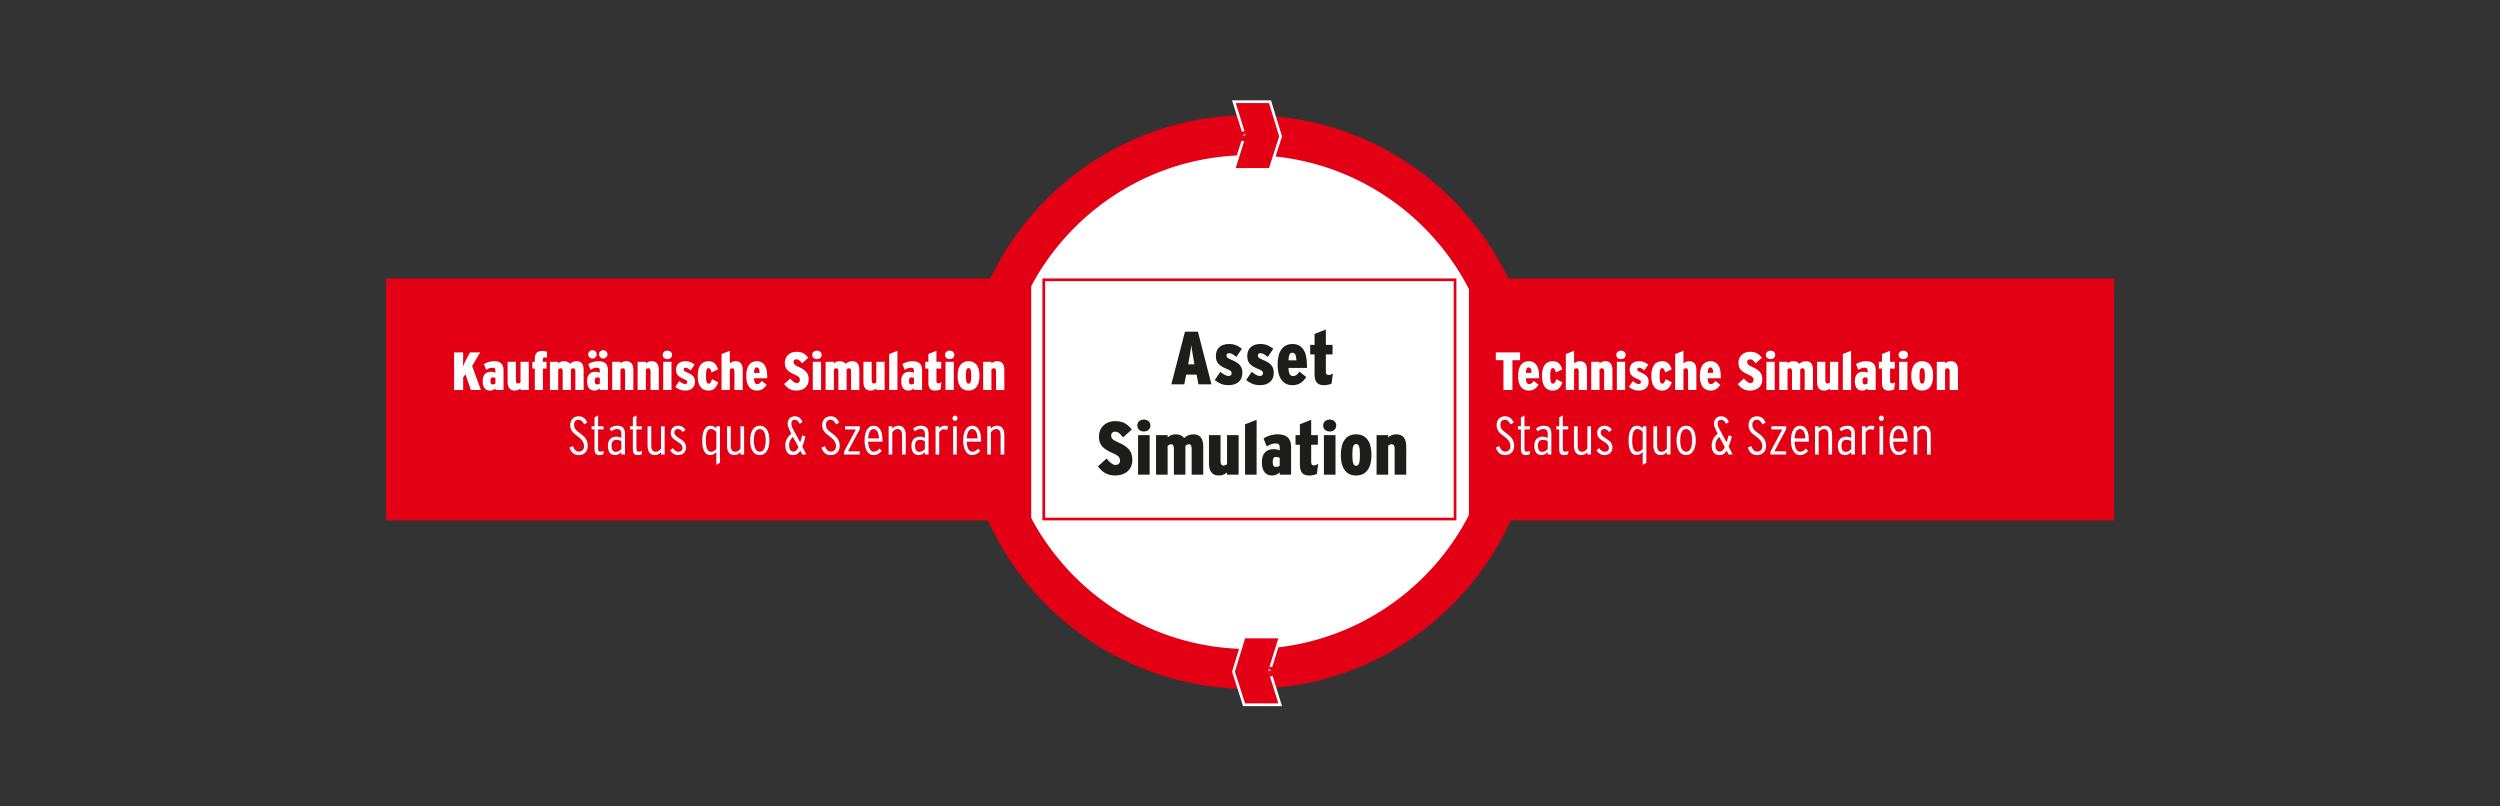
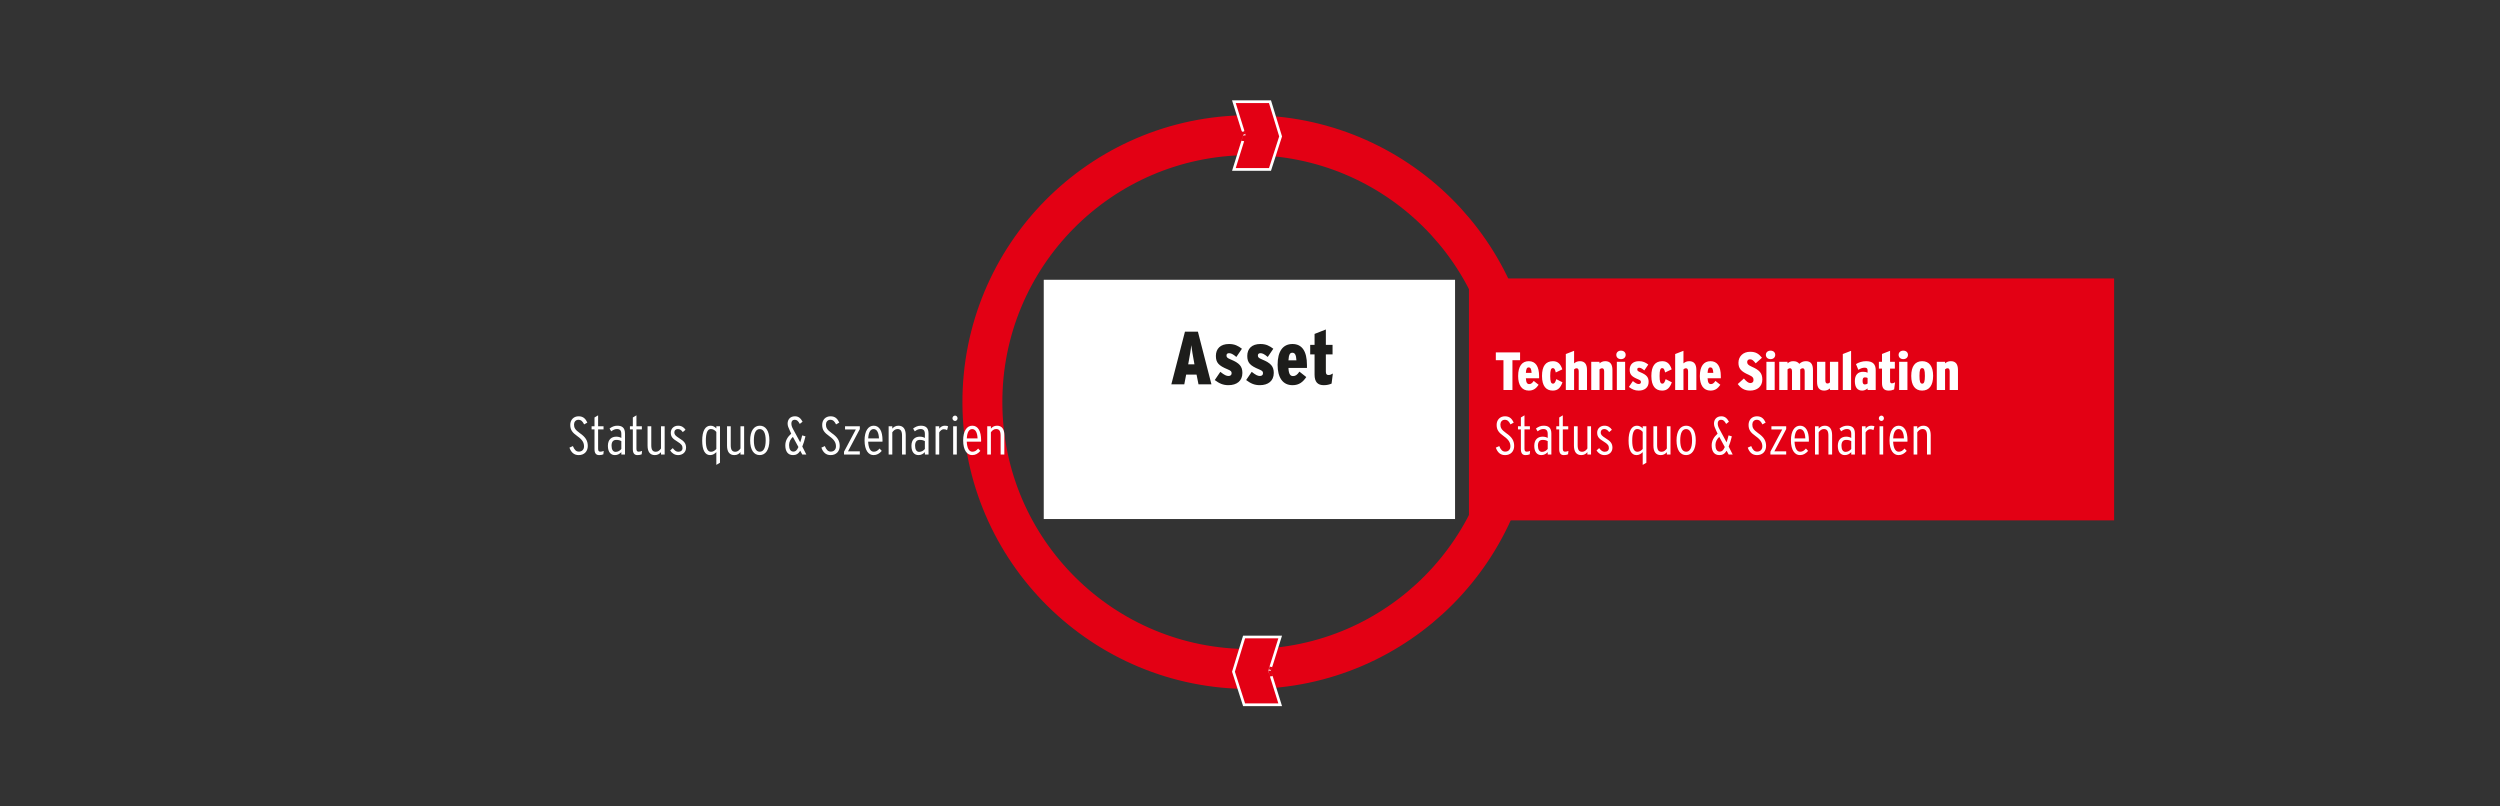
<svg xmlns="http://www.w3.org/2000/svg" xmlns:xlink="http://www.w3.org/1999/xlink" version="1.1" id="Ebene_1" x="0px" y="0px" width="930px" height="300px" viewBox="0 0 930 300" xml:space="preserve">
  <rect x="0" y="0" width="930" height="300" fill="#333333" stroke="none" />
  <g>
    <defs>
      <rect id="SVGID_1_" x="134.613" y="37.328" width="660.835" height="225.344" />
    </defs>
    <clipPath id="SVGID_00000115472973110785977680000000081381821528463537_">
      <use xlink:href="#SVGID_1_" overflow="visible" />
    </clipPath>
-     <path clip-path="url(#SVGID_00000115472973110785977680000000081381821528463537_)" fill="#FFFFFF" d="M464.739,248.851   c54.837,0,99.29-44.454,99.29-99.29c0-54.837-44.453-99.291-99.29-99.291c-54.837,0-99.29,44.454-99.29,99.291   C365.449,204.397,409.902,248.851,464.739,248.851" />
    <ellipse transform="matrix(1 -0.005 0.005 1 -0.746 2.338)" clip-path="url(#SVGID_00000115472973110785977680000000081381821528463537_)" fill="none" stroke="#E30014" stroke-width="14.85" cx="464.739" cy="149.561" rx="99.29" ry="99.291" />
    <path clip-path="url(#SVGID_00000115472973110785977680000000081381821528463537_)" fill="#E30014" d="M459.009,37.835   c0,0,3.949,12.687,3.949,12.601c0-0.085-3.949,12.602-3.949,12.602h13.427l3.949-12.291l-3.949-12.912H459.009z" />
    <path clip-path="url(#SVGID_00000115472973110785977680000000081381821528463537_)" fill="none" stroke="#FFFFFF" stroke-width="1.012" d="   M459.009,37.835c0,0,3.949,12.687,3.949,12.601c0-0.085-3.949,12.602-3.949,12.602h13.427l3.949-12.291l-3.949-12.912H459.009z" />
    <path clip-path="url(#SVGID_00000115472973110785977680000000081381821528463537_)" fill="#E30014" d="M476.228,236.963   c0,0-3.949,12.687-3.949,12.601c0-0.085,3.949,12.602,3.949,12.602h-13.427l-3.949-12.291l3.949-12.912H476.228z" />
    <path clip-path="url(#SVGID_00000115472973110785977680000000081381821528463537_)" fill="none" stroke="#FFFFFF" stroke-width="1.012" d="   M476.228,236.963c0,0-3.949,12.687-3.949,12.601c0-0.085,3.949,12.602,3.949,12.602h-13.427l-3.949-12.291l3.949-12.912H476.228z" />
  </g>
-   <rect x="143.613" y="103.58" fill="#E30014" width="240" height="90" />
  <g>
    <defs>
      <rect id="SVGID_00000075853269437476772210000009162039487611027073_" x="134.613" y="37.328" width="660.835" height="225.344" />
    </defs>
    <clipPath id="SVGID_00000036947727015906734890000016616176950047540391_">
      <use xlink:href="#SVGID_00000075853269437476772210000009162039487611027073_" overflow="visible" />
    </clipPath>
-     <path clip-path="url(#SVGID_00000036947727015906734890000016616176950047540391_)" fill="#FFFFFF" d="M373.612,137.639   c0-2.24-0.92-3.28-2.66-3.28c-1,0-1.6,0.36-2.14,0.82v-0.6l-3.08,0v10.5l3.08,0v-7.68c0.28-0.24,0.56-0.4,0.96-0.4   c0.5,0,0.76,0.38,0.76,1.18v6.9h3.08V137.639z M360.312,142.719c-0.74,0-1.02-0.74-1.02-2.92c0-2.16,0.28-2.86,1-2.86   s1.02,0.66,1.02,2.9C361.312,141.979,361.012,142.719,360.312,142.719 M360.312,134.359c-2.68,0-4.08,1.94-4.08,5.5   c0,3.58,1.5,5.44,4.04,5.44c2.64,0,4.1-1.9,4.1-5.5C364.372,136.219,362.892,134.359,360.312,134.359 M354.813,134.579l-3.08,0   v10.5l3.08,0V134.579z M353.273,130.439c-1.02,0-1.74,0.64-1.74,1.56c0,0.96,0.72,1.6,1.74,1.6c1.04,0,1.74-0.64,1.74-1.6   C355.013,131.079,354.313,130.439,353.273,130.439 M349.053,142.599c-0.46,0-0.7-0.24-0.7-0.88v-4.6l1.78,0v-2.54h-1.78v-4.08   l-3,1.18v2.9h-1.16v2.54h1.16v5.38c0,1.96,0.84,2.8,2.46,2.8c0.8,0,1.46-0.16,2.06-0.42l0.34-2.68   C349.773,142.479,349.473,142.599,349.053,142.599 M343.013,137.699c0-2.24-1.12-3.34-3.58-3.34c-1.46,0-2.72,0.44-3.76,1.08   l0.88,2.14c0.88-0.56,1.56-0.8,2.38-0.8c0.74,0,1.06,0.28,1.06,1.04v0.82c-0.42-0.2-0.92-0.34-1.66-0.34   c-1.94,0-3.08,1.16-3.08,3.46c0,2.38,0.98,3.54,2.72,3.54c0.8,0,1.46-0.32,2.02-0.82v0.6l3.02,0V137.699z M338.973,143.019   c-0.6,0-0.84-0.42-0.84-1.3c0-0.98,0.28-1.34,0.82-1.34c0.48,0,0.76,0.08,1.04,0.22v2.08   C339.753,142.879,339.393,143.019,338.973,143.019 M333.853,130.499l-3.08,1.2v13.38h3.08V130.499z M329.073,134.579l-3.08,0v7.68   c-0.28,0.24-0.56,0.4-0.96,0.4c-0.5,0-0.76-0.38-0.76-1.18v-6.9l-3.08,0v7.44c0,2.24,0.9,3.28,2.64,3.28c1,0,1.62-0.36,2.16-0.82   v0.6l3.08,0V134.579z M319.673,137.639c0-2.24-0.86-3.28-2.64-3.28c-1.08,0-1.78,0.4-2.44,0.98c-0.54-0.66-1.16-0.98-2.3-0.98   c-0.96,0-1.6,0.38-2.08,0.82v-0.6l-3.08,0v10.5h3.08v-7.68c0.28-0.24,0.58-0.4,0.94-0.4c0.48,0,0.72,0.38,0.72,1.18v6.9l3.06,0   v-7.68c0.28-0.24,0.58-0.4,0.94-0.4c0.48,0,0.72,0.38,0.72,1.18v6.9l3.08,0V137.639z M305.434,134.579l-3.08,0v10.5l3.08,0V134.579   z M303.894,130.439c-1.02,0-1.74,0.64-1.74,1.56c0,0.96,0.72,1.6,1.74,1.6c1.04,0,1.74-0.64,1.74-1.6   C305.634,131.079,304.934,130.439,303.894,130.439 M296.974,136.439c-1.42-0.62-1.78-1.04-1.78-1.78c0-0.52,0.36-1,1-1   c0.88,0,1.22,0.36,2.18,1.5l2.32-2.08c-1.16-1.44-2.24-2.22-4.4-2.22c-2.68,0-4.34,1.8-4.34,4.08c0,2.2,1.02,3.26,3.8,4.48   c1.58,0.7,1.8,1.18,1.8,1.96c0,0.76-0.5,1.12-1.2,1.12c-0.68,0-1.44-0.58-2.38-1.7l-2.28,2.06c1.16,1.54,2.42,2.44,4.6,2.44   c2.6,0,4.54-1.5,4.54-4.12C300.834,138.839,299.794,137.679,296.974,136.439 M280.474,138.699c0.1-1.54,0.4-2.02,1.02-2.02   c0.72,0,1.02,0.56,1.1,2.02L280.474,138.699z M285.394,139.979c0-3.76-1.36-5.62-3.84-5.62c-2.54,0-3.96,1.92-3.96,5.52   c0,3.36,1.34,5.42,3.96,5.42c1.78,0,2.78-0.86,3.66-2.16l-1.82-1.44c-0.64,0.92-1.08,1.18-1.7,1.18c-0.7,0-1.14-0.48-1.22-2.16   l4.92,0V139.979z M276.294,137.639c0-2.24-0.92-3.28-2.66-3.28c-1,0-1.6,0.36-2.14,0.82v-4.68l-3.08,1.2v13.38h3.08v-7.68   c0.28-0.24,0.56-0.4,0.96-0.4c0.5,0,0.76,0.38,0.76,1.18v6.9l3.08,0V137.639z M264.875,141.04c-0.42,1.32-0.72,1.68-1.22,1.68   c-0.74,0-1.04-0.72-1.04-2.86c0-2.18,0.28-2.92,0.98-2.92c0.58,0,0.8,0.42,1.08,1.62l2.44-1.16c-0.58-1.82-1.52-3.04-3.48-3.04   c-2.72,0-4.08,1.84-4.08,5.5c0,3.78,1.54,5.44,4.02,5.44c1.8,0,2.84-0.96,3.6-3.08L264.875,141.04z M255.415,138.46   c-0.96-0.4-1.1-0.6-1.1-1.08c0-0.32,0.2-0.58,0.66-0.58c0.52,0,0.98,0.18,1.96,1l1.48-2.18c-1.04-0.78-1.94-1.26-3.44-1.26   c-2.28,0-3.48,1.26-3.48,3.16c0,1.78,0.7,2.58,3.14,3.58c0.92,0.38,1.04,0.58,1.04,1.06c0,0.46-0.36,0.7-0.82,0.7   c-0.56,0-1.06-0.22-2.18-1.1l-1.48,2.18c1.2,0.9,2.18,1.36,3.64,1.36c2.2,0,3.7-1.12,3.7-3.24   C258.535,140.3,257.755,139.42,255.415,138.46 M249.795,134.58l-3.08,0v10.5l3.08,0V134.58z M248.255,130.44   c-1.02,0-1.74,0.64-1.74,1.56c0,0.96,0.72,1.6,1.74,1.6c1.04,0,1.74-0.64,1.74-1.6C249.995,131.08,249.295,130.44,248.255,130.44    M245.075,137.64c0-2.24-0.92-3.28-2.66-3.28c-1,0-1.6,0.36-2.14,0.82v-0.6h-3.08v10.5h3.08v-7.68c0.28-0.24,0.56-0.4,0.96-0.4   c0.5,0,0.76,0.38,0.76,1.18v6.9l3.08,0V137.64z M235.615,137.64c0-2.24-0.92-3.28-2.66-3.28c-1,0-1.6,0.36-2.14,0.82v-0.6l-3.08,0   v10.5h3.08v-7.68c0.28-0.24,0.56-0.4,0.96-0.4c0.5,0,0.76,0.38,0.76,1.18v6.9l3.08,0V137.64z M226.156,137.7   c0-2.24-1.12-3.34-3.58-3.34c-1.46,0-2.72,0.44-3.76,1.08l0.88,2.14c0.88-0.56,1.56-0.8,2.38-0.8c0.74,0,1.06,0.28,1.06,1.04v0.82   c-0.42-0.2-0.92-0.34-1.66-0.34c-1.94,0-3.08,1.16-3.08,3.46c0,2.38,0.98,3.54,2.72,3.54c0.8,0,1.46-0.32,2.02-0.82v0.6l3.02,0   V137.7z M222.116,143.02c-0.6,0-0.84-0.42-0.84-1.3c0-0.98,0.28-1.34,0.82-1.34c0.48,0,0.76,0.08,1.04,0.22v2.08   C222.896,142.88,222.536,143.02,222.116,143.02 M224.416,130.26c-0.86,0-1.58,0.7-1.58,1.56c0,0.84,0.72,1.56,1.58,1.56   c0.84,0,1.58-0.72,1.58-1.56C225.996,130.96,225.256,130.26,224.416,130.26 M220.396,130.26c-0.86,0-1.58,0.7-1.58,1.56   c0,0.84,0.72,1.56,1.58,1.56c0.84,0,1.58-0.72,1.58-1.56C221.976,130.96,221.236,130.26,220.396,130.26 M217.116,137.64   c0-2.24-0.86-3.28-2.64-3.28c-1.08,0-1.78,0.4-2.44,0.98c-0.54-0.66-1.16-0.98-2.3-0.98c-0.96,0-1.6,0.38-2.08,0.82v-0.6l-3.08,0   v10.5h3.08v-7.68c0.28-0.24,0.58-0.4,0.94-0.4c0.48,0,0.72,0.38,0.72,1.18v6.9l3.06,0v-7.68c0.28-0.24,0.58-0.4,0.94-0.4   c0.48,0,0.72,0.38,0.72,1.18v6.9h3.08V137.64z M203.496,130.84c-0.44-0.18-1.04-0.28-1.92-0.28c-1.6,0-2.62,0.82-2.62,2.72v1.3   h-0.92v2.54h0.92v7.96l3.02,0v-7.96h1.32v-2.54h-1.34v-0.96c0-0.48,0.18-0.68,0.66-0.68c0.32,0,0.62,0.06,0.88,0.16V130.84z    M196.716,134.58l-3.08,0v7.68c-0.28,0.24-0.56,0.4-0.96,0.4c-0.5,0-0.76-0.38-0.76-1.18v-6.9l-3.08,0v7.44   c0,2.24,0.9,3.28,2.64,3.28c1,0,1.62-0.36,2.16-0.82v0.6l3.08,0V134.58z M187.316,137.7c0-2.24-1.12-3.34-3.58-3.34   c-1.46,0-2.72,0.44-3.76,1.08l0.88,2.14c0.88-0.56,1.56-0.8,2.38-0.8c0.74,0,1.06,0.28,1.06,1.04v0.82   c-0.42-0.2-0.92-0.34-1.66-0.34c-1.94,0-3.08,1.16-3.08,3.46c0,2.38,0.98,3.54,2.72,3.54c0.8,0,1.46-0.32,2.02-0.82v0.6l3.02,0   V137.7z M183.276,143.02c-0.6,0-0.84-0.42-0.84-1.3c0-0.98,0.28-1.34,0.82-1.34c0.48,0,0.76,0.08,1.04,0.22v2.08   C184.056,142.88,183.696,143.02,183.276,143.02 M175.636,136.16l3-5.08l-3.78,0l-0.82,1.52c-0.58,1.08-1.38,2.6-1.8,3.64   c0.04-1.06,0.06-2.24,0.06-3.52v-1.64l-3.38,0v14l3.38,0v-4.66l0.84-1.22l2.02,5.88l3.74,0L175.636,136.16z" />
    <path clip-path="url(#SVGID_00000036947727015906734890000016616176950047540391_)" fill="#FFFFFF" d="M373.613,161.879   c0-2.34-0.96-3.52-2.74-3.52c-1.06,0-1.8,0.52-2.26,1.1v-0.88h-1.36v10.5h1.36v-8.26c0.44-0.64,1.08-1.22,1.92-1.22   c1.18,0,1.7,0.72,1.7,2.44v7.04l1.38,0V161.879z M359.653,163.079c0.12-2.38,0.9-3.46,2-3.46c1.3,0,1.92,1.44,2,3.46H359.653z    M361.693,158.359c-2.06,0-3.4,2-3.4,5.48c0,3.74,1.52,5.46,3.34,5.46c1.24,0,2.16-0.54,3.06-1.56l-0.82-0.88   c-0.72,0.84-1.32,1.18-2.16,1.18c-1.3,0-1.98-1.48-2.08-3.74l5.32,0c0.02-0.16,0.02-0.3,0.02-0.54   C364.973,160.399,363.833,158.359,361.693,158.359 M355.933,158.579h-1.36v10.5h1.36V158.579z M355.293,154.599   c-0.54,0-0.98,0.46-0.98,1c0,0.54,0.44,1,0.98,1c0.5,0,0.92-0.46,0.92-1S355.793,154.599,355.293,154.599 M351.413,158.359   c-0.86,0-1.6,0.5-2.02,1.12v-0.9l-1.36,0v10.5l1.36,0v-8.22c0.38-0.64,1-1.18,1.66-1.18c0.54,0,0.88,0.1,1.26,0.32l0.38-1.42   C352.393,158.439,352.033,158.359,351.413,158.359 M345.414,161.299c0-2.22-1.1-2.94-2.88-2.94c-1.08,0-2,0.4-2.86,1.06l0.62,1.04   c0.74-0.56,1.38-0.86,2.14-0.86c1.1,0,1.62,0.58,1.62,1.84v1.48c-0.46-0.28-1.12-0.48-1.88-0.48c-1.78,0-3.12,1.06-3.12,3.42   c0,2.4,1.14,3.44,2.64,3.44c1.02,0,1.78-0.5,2.36-1.1v0.88h1.36V161.299z M341.934,168.099c-1,0-1.52-0.9-1.52-2.3   c0-1.36,0.54-2.16,1.74-2.16c0.92,0,1.4,0.18,1.9,0.46v2.92C343.554,167.639,342.794,168.099,341.934,168.099 M336.934,161.879   c0-2.34-0.96-3.52-2.74-3.52c-1.06,0-1.8,0.52-2.26,1.1v-0.88h-1.36v10.5h1.36v-8.26c0.44-0.64,1.08-1.22,1.92-1.22   c1.18,0,1.7,0.72,1.7,2.44v7.04h1.38V161.879z M322.974,163.079c0.12-2.38,0.9-3.46,2-3.46c1.3,0,1.92,1.44,2,3.46L322.974,163.079   z M325.014,158.359c-2.06,0-3.4,2-3.4,5.48c0,3.74,1.52,5.46,3.34,5.46c1.24,0,2.16-0.54,3.06-1.56l-0.82-0.88   c-0.72,0.84-1.32,1.18-2.16,1.18c-1.3,0-1.98-1.48-2.08-3.74l5.32,0c0.02-0.16,0.02-0.3,0.02-0.54   C328.294,160.399,327.154,158.359,325.014,158.359 M319.854,167.899l-4.4,0l4.4-8.28v-1.04l-5.5,0v1.18h4.02l-4.4,8.28v1.04l5.88,0   V167.899z M309.434,161.139c-1.82-1.28-2.18-2.08-2.18-3.2c0-0.88,0.52-1.78,1.64-1.78c1.02,0,1.56,0.62,2.12,1.72l1.2-0.68   c-0.68-1.44-1.54-2.34-3.26-2.34c-1.88,0-3.1,1.36-3.1,3.18c0,1.84,0.72,2.86,2.7,4.26c1.84,1.3,2.42,2.4,2.42,3.76   c0,1.16-0.74,1.94-1.94,1.94c-1.02,0-1.66-0.7-2.2-2.06l-1.28,0.58c0.6,1.74,1.68,2.78,3.44,2.78c2.1,0,3.38-1.42,3.38-3.4   C312.374,163.959,311.554,162.599,309.434,161.139 M298.454,166.119c0.44-1.02,0.82-2.3,1.18-3.8l-1.22-0.36   c-0.22,0.96-0.48,1.84-0.74,2.58l-2.7-5c-0.42-0.78-0.58-1.32-0.58-2.06c0-0.76,0.4-1.32,1.28-1.32c0.8,0,1.26,0.48,1.84,1.54   l1.04-0.82c-0.64-1.18-1.42-2.02-2.82-2.02c-1.78,0-2.74,1.18-2.74,2.72c0,0.86,0.32,1.54,0.82,2.62l0.52,1.12   c-1.38,1.24-2.2,2.62-2.2,4.36c0,2.12,0.86,3.62,2.88,3.62c1.1,0,1.94-0.42,2.68-1.62l0.76,1.4h1.5L298.454,166.119z    M295.134,167.999c-1.06,0-1.6-0.96-1.6-2.44c0-1.16,0.5-2.18,1.42-3.04l2.06,3.78   C296.414,167.659,295.854,167.999,295.134,167.999 M282.635,168.039c-1.38,0-2.2-1.38-2.2-4.22c0-2.84,0.8-4.2,2.18-4.2   c1.38,0,2.22,1.36,2.22,4.2S284.015,168.039,282.635,168.039 M282.655,158.359c-2.16,0-3.6,1.9-3.6,5.48c0,3.58,1.4,5.46,3.56,5.46   c2.14,0,3.6-1.92,3.6-5.5C286.215,160.239,284.795,158.359,282.655,158.359 M276.815,158.579h-1.36v8.26   c-0.44,0.64-1.08,1.22-1.92,1.22c-1.18,0-1.7-0.72-1.7-2.44v-7.04h-1.38v7.2c0,2.34,0.96,3.52,2.74,3.52c1.06,0,1.8-0.52,2.26-1.1   v0.88h1.36V158.579z M264.495,168.06c-1.28,0-1.92-1.34-1.92-4.16c0-2.62,0.52-4.3,1.84-4.3c0.84,0,1.54,0.44,2.06,1.08v6.34   C265.915,167.639,265.255,168.06,264.495,168.06 M267.835,158.579h-1.36v0.8c-0.56-0.58-1.22-1.02-2.16-1.02   c-1.96,0-3.1,1.96-3.1,5.56c0,3.52,1.04,5.38,2.96,5.38c0.98,0,1.74-0.52,2.3-1.12v4.76l1.36-0.8V158.579z M252.735,163.06   c-1.5-0.94-1.88-1.38-1.88-2.2c0-0.76,0.5-1.26,1.32-1.26c0.82,0,1.34,0.48,1.82,1.14l1.02-0.86c-0.58-0.92-1.5-1.52-2.76-1.52   c-1.6,0-2.72,1.1-2.72,2.6c0,1.56,0.76,2.28,2.4,3.28c1.58,0.96,1.96,1.52,1.96,2.46c0,0.82-0.58,1.36-1.6,1.36   c-0.78,0-1.36-0.5-2.02-1.36l-0.98,0.88c0.66,0.98,1.64,1.72,2.96,1.72c1.6,0,2.96-1.02,2.96-2.76   C255.215,164.88,254.375,164.06,252.735,163.06 M247.255,158.58l-1.36,0v8.26c-0.44,0.64-1.08,1.22-1.92,1.22   c-1.18,0-1.7-0.72-1.7-2.44v-7.04h-1.38v7.2c0,2.34,0.96,3.52,2.74,3.52c1.06,0,1.8-0.52,2.26-1.1v0.88l1.36,0V158.58z    M237.556,168.02c-0.54,0-0.8-0.32-0.8-1.08v-7.2l2.02,0v-1.16l-2.02,0v-4.08l-1.34,0.8v3.28h-1.08v1.16h1.08v7.34   c0,1.48,0.54,2.22,1.74,2.22c0.62,0,1.1-0.1,1.56-0.3l0.12-1.26C238.376,167.94,238.036,168.02,237.556,168.02 M232.496,161.3   c0-2.22-1.1-2.94-2.88-2.94c-1.08,0-2,0.4-2.86,1.06l0.62,1.04c0.74-0.56,1.38-0.86,2.14-0.86c1.1,0,1.62,0.58,1.62,1.84v1.48   c-0.46-0.28-1.12-0.48-1.88-0.48c-1.78,0-3.12,1.06-3.12,3.42c0,2.4,1.14,3.44,2.64,3.44c1.02,0,1.78-0.5,2.36-1.1v0.88h1.36V161.3   z M229.016,168.1c-1,0-1.52-0.9-1.52-2.3c0-1.36,0.54-2.16,1.74-2.16c0.92,0,1.4,0.18,1.9,0.46v2.92   C230.636,167.64,229.876,168.1,229.016,168.1 M223.296,168.02c-0.54,0-0.8-0.32-0.8-1.08v-7.2l2.02,0v-1.16l-2.02,0v-4.08   l-1.34,0.8v3.28h-1.08v1.16h1.08v7.34c0,1.48,0.54,2.22,1.74,2.22c0.62,0,1.1-0.1,1.56-0.3l0.12-1.26   C224.116,167.94,223.776,168.02,223.296,168.02 M215.716,161.14c-1.82-1.28-2.18-2.08-2.18-3.2c0-0.88,0.52-1.78,1.64-1.78   c1.02,0,1.56,0.62,2.12,1.72l1.2-0.68c-0.68-1.44-1.54-2.34-3.26-2.34c-1.88,0-3.1,1.36-3.1,3.18c0,1.84,0.72,2.86,2.7,4.26   c1.84,1.3,2.42,2.4,2.42,3.76c0,1.16-0.74,1.94-1.94,1.94c-1.02,0-1.66-0.7-2.2-2.06l-1.28,0.58c0.6,1.74,1.68,2.78,3.44,2.78   c2.1,0,3.38-1.42,3.38-3.4C218.656,163.96,217.836,162.6,215.716,161.14" />
  </g>
  <rect x="546.448" y="103.58" fill="#E30014" width="240" height="90" />
  <g>
    <defs>
      <rect id="SVGID_00000015315632366684405640000004118835431620995468_" x="134.613" y="37.328" width="660.835" height="225.344" />
    </defs>
    <clipPath id="SVGID_00000019652315430609507850000009192422502810482823_">
      <use xlink:href="#SVGID_00000015315632366684405640000004118835431620995468_" overflow="visible" />
    </clipPath>
    <path clip-path="url(#SVGID_00000019652315430609507850000009192422502810482823_)" fill="#FFFFFF" d="M728.363,137.639   c0-2.24-0.92-3.28-2.66-3.28c-1,0-1.6,0.36-2.14,0.82v-0.6l-3.08,0v10.5l3.08,0v-7.68c0.28-0.24,0.56-0.4,0.96-0.4   c0.5,0,0.76,0.38,0.76,1.18v6.9h3.08V137.639z M715.063,142.719c-0.74,0-1.02-0.74-1.02-2.92c0-2.16,0.28-2.86,1-2.86   c0.72,0,1.02,0.66,1.02,2.9C716.063,141.979,715.763,142.719,715.063,142.719 M715.063,134.359c-2.68,0-4.08,1.94-4.08,5.5   c0,3.58,1.5,5.44,4.04,5.44c2.64,0,4.1-1.9,4.1-5.5C719.123,136.219,717.643,134.359,715.063,134.359 M709.564,134.579h-3.08v10.5   l3.08,0V134.579z M708.024,130.439c-1.02,0-1.74,0.64-1.74,1.56c0,0.96,0.72,1.6,1.74,1.6c1.04,0,1.74-0.64,1.74-1.6   C709.764,131.079,709.064,130.439,708.024,130.439 M703.804,142.599c-0.46,0-0.7-0.24-0.7-0.88v-4.6l1.78,0v-2.54h-1.78v-4.08   l-3,1.18v2.9h-1.16v2.54h1.16v5.38c0,1.96,0.84,2.8,2.46,2.8c0.8,0,1.46-0.16,2.06-0.42l0.34-2.68   C704.524,142.479,704.224,142.599,703.804,142.599 M697.764,137.699c0-2.24-1.12-3.34-3.58-3.34c-1.46,0-2.72,0.44-3.76,1.08   l0.88,2.14c0.88-0.56,1.56-0.8,2.38-0.8c0.74,0,1.06,0.28,1.06,1.04v0.82c-0.42-0.2-0.92-0.34-1.66-0.34   c-1.94,0-3.08,1.16-3.08,3.46c0,2.38,0.98,3.54,2.72,3.54c0.8,0,1.46-0.32,2.02-0.82v0.6h3.02V137.699z M693.724,143.019   c-0.6,0-0.84-0.42-0.84-1.3c0-0.98,0.28-1.34,0.82-1.34c0.48,0,0.76,0.08,1.04,0.22v2.08   C694.504,142.879,694.144,143.019,693.724,143.019 M688.604,130.499l-3.08,1.2v13.38h3.08V130.499z M683.824,134.579l-3.08,0v7.68   c-0.28,0.24-0.56,0.4-0.96,0.4c-0.5,0-0.76-0.38-0.76-1.18v-6.9l-3.08,0v7.44c0,2.24,0.9,3.28,2.64,3.28c1,0,1.62-0.36,2.16-0.82   v0.6l3.08,0V134.579z M674.424,137.64c0-2.24-0.86-3.28-2.64-3.28c-1.08,0-1.78,0.4-2.44,0.98c-0.54-0.66-1.16-0.98-2.3-0.98   c-0.96,0-1.6,0.38-2.08,0.82v-0.6l-3.08,0v10.5h3.08v-7.68c0.28-0.24,0.58-0.4,0.94-0.4c0.48,0,0.72,0.38,0.72,1.18v6.9l3.06,0   v-7.68c0.28-0.24,0.58-0.4,0.94-0.4c0.48,0,0.72,0.38,0.72,1.18v6.9h3.08V137.64z M660.185,134.58l-3.08,0v10.5l3.08,0V134.58z    M658.645,130.44c-1.02,0-1.74,0.64-1.74,1.56c0,0.96,0.72,1.6,1.74,1.6c1.04,0,1.74-0.64,1.74-1.6   C660.385,131.08,659.685,130.44,658.645,130.44 M651.725,136.44c-1.42-0.62-1.78-1.04-1.78-1.78c0-0.52,0.36-1,1-1   c0.88,0,1.22,0.36,2.18,1.5l2.32-2.08c-1.16-1.44-2.24-2.22-4.4-2.22c-2.68,0-4.34,1.8-4.34,4.08c0,2.2,1.02,3.26,3.8,4.48   c1.58,0.7,1.8,1.18,1.8,1.96c0,0.76-0.5,1.12-1.2,1.12c-0.68,0-1.44-0.58-2.38-1.7l-2.28,2.06c1.16,1.54,2.42,2.44,4.6,2.44   c2.6,0,4.54-1.5,4.54-4.12C655.585,138.84,654.545,137.68,651.725,136.44 M635.225,138.7c0.1-1.54,0.4-2.02,1.02-2.02   c0.72,0,1.02,0.56,1.1,2.02L635.225,138.7z M640.145,139.98c0-3.76-1.36-5.62-3.84-5.62c-2.54,0-3.96,1.92-3.96,5.52   c0,3.36,1.34,5.42,3.96,5.42c1.78,0,2.78-0.86,3.66-2.16l-1.82-1.44c-0.64,0.92-1.08,1.18-1.7,1.18c-0.7,0-1.14-0.48-1.22-2.16   l4.92,0V139.98z M631.045,137.64c0-2.24-0.919-3.28-2.66-3.28c-1,0-1.6,0.36-2.139,0.82v-4.68l-3.081,1.2v13.38h3.081v-7.68   c0.279-0.24,0.56-0.4,0.959-0.4c0.5,0,0.76,0.38,0.76,1.18v6.9l3.08,0V137.64z M619.626,141.04c-0.42,1.32-0.72,1.68-1.22,1.68   c-0.74,0-1.04-0.72-1.04-2.86c0-2.18,0.28-2.92,0.98-2.92c0.58,0,0.8,0.42,1.08,1.62l2.44-1.16c-0.58-1.82-1.52-3.04-3.48-3.04   c-2.72,0-4.08,1.84-4.08,5.5c0,3.78,1.54,5.44,4.02,5.44c1.8,0,2.84-0.96,3.6-3.08L619.626,141.04z M610.166,138.46   c-0.96-0.4-1.1-0.6-1.1-1.08c0-0.32,0.2-0.58,0.66-0.58c0.52,0,0.98,0.18,1.96,1l1.48-2.18c-1.04-0.78-1.94-1.26-3.44-1.26   c-2.28,0-3.48,1.26-3.48,3.16c0,1.78,0.7,2.58,3.14,3.58c0.92,0.38,1.04,0.58,1.04,1.06c0,0.46-0.36,0.7-0.82,0.7   c-0.56,0-1.06-0.22-2.18-1.1l-1.48,2.18c1.2,0.9,2.18,1.36,3.64,1.36c2.2,0,3.7-1.12,3.7-3.24   C613.286,140.3,612.506,139.42,610.166,138.46 M604.546,134.58h-3.08v10.5h3.08V134.58z M603.006,130.44   c-1.02,0-1.74,0.64-1.74,1.56c0,0.96,0.72,1.6,1.74,1.6c1.04,0,1.74-0.64,1.74-1.6C604.746,131.08,604.046,130.44,603.006,130.44    M599.826,137.64c0-2.24-0.92-3.28-2.66-3.28c-1,0-1.6,0.36-2.14,0.82v-0.6l-3.08,0v10.5h3.08v-7.68c0.28-0.24,0.56-0.4,0.96-0.4   c0.5,0,0.76,0.38,0.76,1.18v6.9l3.08,0V137.64z M590.366,137.64c0-2.24-0.92-3.28-2.66-3.28c-1,0-1.6,0.36-2.14,0.82v-4.68   l-3.08,1.2v13.38l3.08,0v-7.68c0.28-0.24,0.56-0.4,0.96-0.4c0.5,0,0.76,0.38,0.76,1.18v6.9l3.08,0V137.64z M578.947,141.04   c-0.42,1.32-0.72,1.68-1.22,1.68c-0.74,0-1.04-0.72-1.04-2.86c0-2.18,0.28-2.92,0.98-2.92c0.58,0,0.8,0.42,1.08,1.62l2.44-1.16   c-0.58-1.82-1.52-3.04-3.48-3.04c-2.72,0-4.08,1.84-4.08,5.5c0,3.78,1.54,5.44,4.02,5.44c1.8,0,2.84-0.96,3.6-3.08L578.947,141.04z    M567.627,138.7c0.1-1.54,0.4-2.02,1.02-2.02c0.72,0,1.02,0.56,1.1,2.02L567.627,138.7z M572.547,139.98   c0-3.76-1.36-5.62-3.84-5.62c-2.54,0-3.96,1.92-3.96,5.52c0,3.36,1.34,5.42,3.96,5.42c1.78,0,2.78-0.86,3.66-2.16l-1.82-1.44   c-0.64,0.92-1.08,1.18-1.7,1.18c-0.7,0-1.14-0.48-1.22-2.16l4.92,0V139.98z M565.467,131.08l-9.02,0V134l2.84,0v11.08l3.34,0V134   h2.84V131.08z" />
    <path clip-path="url(#SVGID_00000019652315430609507850000009192422502810482823_)" fill="#FFFFFF" d="M718.224,161.879   c0-2.34-0.96-3.52-2.74-3.52c-1.06,0-1.8,0.52-2.26,1.1v-0.88l-1.36,0v10.5l1.36,0v-8.26c0.44-0.64,1.08-1.22,1.92-1.22   c1.18,0,1.7,0.72,1.7,2.44v7.04h1.38V161.879z M704.264,163.079c0.12-2.38,0.9-3.46,2-3.46c1.3,0,1.92,1.44,2,3.46L704.264,163.079   z M706.304,158.359c-2.06,0-3.4,2-3.4,5.48c0,3.74,1.52,5.46,3.34,5.46c1.24,0,2.16-0.54,3.06-1.56l-0.82-0.88   c-0.72,0.84-1.32,1.18-2.16,1.18c-1.3,0-1.98-1.48-2.08-3.74l5.32,0c0.02-0.16,0.02-0.3,0.02-0.54   C709.584,160.399,708.444,158.359,706.304,158.359 M700.544,158.579h-1.36v10.5h1.36V158.579z M699.904,154.599   c-0.54,0-0.98,0.46-0.98,1c0,0.54,0.44,1,0.98,1c0.5,0,0.92-0.46,0.92-1S700.404,154.599,699.904,154.599 M696.024,158.359   c-0.86,0-1.6,0.5-2.02,1.12v-0.9h-1.36v10.5h1.36v-8.22c0.38-0.64,1-1.18,1.66-1.18c0.54,0,0.88,0.1,1.26,0.32l0.38-1.42   C697.004,158.439,696.644,158.359,696.024,158.359 M690.025,161.299c0-2.22-1.1-2.94-2.88-2.94c-1.08,0-2,0.4-2.86,1.06l0.62,1.04   c0.74-0.56,1.38-0.86,2.14-0.86c1.1,0,1.62,0.58,1.62,1.84v1.48c-0.46-0.28-1.12-0.48-1.88-0.48c-1.78,0-3.12,1.06-3.12,3.42   c0,2.4,1.14,3.44,2.64,3.44c1.02,0,1.78-0.5,2.36-1.1v0.88l1.36,0V161.299z M686.545,168.099c-1,0-1.52-0.9-1.52-2.3   c0-1.36,0.54-2.16,1.74-2.16c0.92,0,1.4,0.18,1.9,0.46v2.92C688.165,167.639,687.405,168.099,686.545,168.099 M681.545,161.879   c0-2.34-0.96-3.52-2.74-3.52c-1.06,0-1.8,0.52-2.26,1.1v-0.88h-1.36v10.5h1.36v-8.26c0.44-0.64,1.08-1.22,1.92-1.22   c1.18,0,1.7,0.72,1.7,2.44v7.04l1.38,0V161.879z M667.585,163.08c0.12-2.38,0.9-3.46,2-3.46c1.3,0,1.92,1.44,2,3.46H667.585z    M669.625,158.36c-2.06,0-3.4,2-3.4,5.48c0,3.74,1.52,5.46,3.34,5.46c1.24,0,2.16-0.54,3.06-1.56l-0.82-0.88   c-0.72,0.84-1.32,1.18-2.16,1.18c-1.3,0-1.98-1.48-2.08-3.74l5.32,0c0.02-0.16,0.02-0.3,0.02-0.54   C672.905,160.4,671.765,158.36,669.625,158.36 M664.465,167.9l-4.4,0l4.4-8.28v-1.04l-5.5,0v1.18l4.02,0l-4.4,8.28v1.04l5.88,0   V167.9z M654.045,161.14c-1.82-1.28-2.18-2.08-2.18-3.2c0-0.88,0.52-1.78,1.64-1.78c1.02,0,1.56,0.62,2.12,1.72l1.2-0.68   c-0.68-1.44-1.54-2.34-3.26-2.34c-1.88,0-3.1,1.36-3.1,3.18c0,1.84,0.72,2.86,2.7,4.26c1.84,1.3,2.42,2.4,2.42,3.76   c0,1.16-0.74,1.94-1.94,1.94c-1.02,0-1.66-0.7-2.2-2.06l-1.28,0.58c0.6,1.74,1.68,2.78,3.44,2.78c2.1,0,3.38-1.42,3.38-3.4   C656.985,163.96,656.165,162.6,654.045,161.14 M643.065,166.12c0.44-1.02,0.82-2.3,1.18-3.8l-1.22-0.36   c-0.22,0.96-0.48,1.84-0.74,2.58l-2.7-5c-0.42-0.78-0.58-1.32-0.58-2.06c0-0.76,0.4-1.32,1.28-1.32c0.8,0,1.26,0.48,1.84,1.54   l1.04-0.82c-0.64-1.18-1.42-2.02-2.82-2.02c-1.78,0-2.74,1.18-2.74,2.72c0,0.86,0.32,1.54,0.82,2.62l0.52,1.12   c-1.38,1.24-2.2,2.62-2.2,4.36c0,2.12,0.86,3.62,2.88,3.62c1.1,0,1.94-0.42,2.68-1.62l0.76,1.4l1.5,0L643.065,166.12z M639.745,168   c-1.06,0-1.6-0.96-1.6-2.44c0-1.16,0.5-2.18,1.42-3.04l2.06,3.78C641.025,167.66,640.465,168,639.745,168 M627.246,168.04   c-1.38,0-2.2-1.38-2.2-4.22s0.8-4.2,2.18-4.2c1.38,0,2.22,1.36,2.22,4.2C629.446,166.66,628.626,168.04,627.246,168.04    M627.266,158.36c-2.16,0-3.6,1.9-3.6,5.48c0,3.58,1.4,5.46,3.56,5.46c2.14,0,3.6-1.92,3.6-5.5   C630.826,160.24,629.406,158.36,627.266,158.36 M621.426,158.58l-1.36,0v8.26c-0.44,0.64-1.08,1.22-1.92,1.22   c-1.18,0-1.7-0.72-1.7-2.44v-7.04h-1.38v7.2c0,2.34,0.96,3.52,2.74,3.52c1.06,0,1.8-0.52,2.26-1.1v0.88l1.36,0V158.58z    M609.106,168.06c-1.28,0-1.92-1.34-1.92-4.16c0-2.62,0.52-4.3,1.84-4.3c0.84,0,1.54,0.44,2.06,1.08v6.34   C610.526,167.64,609.866,168.06,609.106,168.06 M612.446,158.58h-1.36v0.8c-0.56-0.58-1.22-1.02-2.16-1.02   c-1.96,0-3.1,1.96-3.1,5.56c0,3.52,1.04,5.38,2.96,5.38c0.98,0,1.74-0.52,2.3-1.12v4.76l1.36-0.8V158.58z M597.346,163.06   c-1.5-0.94-1.88-1.38-1.88-2.2c0-0.76,0.5-1.26,1.32-1.26s1.34,0.48,1.82,1.14l1.02-0.86c-0.58-0.92-1.5-1.52-2.76-1.52   c-1.6,0-2.72,1.1-2.72,2.6c0,1.56,0.76,2.28,2.4,3.28c1.58,0.96,1.96,1.52,1.96,2.46c0,0.82-0.58,1.36-1.6,1.36   c-0.78,0-1.36-0.5-2.02-1.36l-0.98,0.88c0.66,0.98,1.64,1.72,2.96,1.72c1.6,0,2.96-1.02,2.96-2.76   C599.826,164.88,598.986,164.06,597.346,163.06 M591.866,158.58h-1.36v8.26c-0.44,0.64-1.08,1.22-1.92,1.22   c-1.18,0-1.7-0.72-1.7-2.44v-7.04h-1.38v7.2c0,2.34,0.96,3.52,2.74,3.52c1.06,0,1.8-0.52,2.26-1.1v0.88h1.36V158.58z    M582.167,168.02c-0.54,0-0.8-0.32-0.8-1.08v-7.2h2.02v-1.16h-2.02v-4.08l-1.34,0.8v3.28l-1.08,0v1.16h1.08v7.34   c0,1.48,0.54,2.22,1.74,2.22c0.62,0,1.1-0.1,1.56-0.3l0.12-1.26C582.987,167.94,582.647,168.02,582.167,168.02 M577.107,161.3   c0-2.22-1.1-2.94-2.88-2.94c-1.08,0-2,0.4-2.86,1.06l0.62,1.04c0.74-0.56,1.38-0.86,2.14-0.86c1.1,0,1.62,0.58,1.62,1.84v1.48   c-0.46-0.28-1.12-0.48-1.88-0.48c-1.78,0-3.12,1.06-3.12,3.42c0,2.4,1.14,3.44,2.64,3.44c1.02,0,1.78-0.5,2.36-1.1v0.88h1.36V161.3   z M573.627,168.1c-1,0-1.52-0.9-1.52-2.3c0-1.36,0.54-2.16,1.74-2.16c0.92,0,1.4,0.18,1.9,0.46v2.92   C575.247,167.64,574.487,168.1,573.627,168.1 M567.907,168.02c-0.54,0-0.8-0.32-0.8-1.08v-7.2h2.02v-1.16h-2.02v-4.08l-1.34,0.8   v3.28l-1.08,0v1.16h1.08v7.34c0,1.48,0.54,2.22,1.74,2.22c0.62,0,1.1-0.1,1.56-0.3l0.12-1.26   C568.727,167.94,568.387,168.02,567.907,168.02 M560.327,161.14c-1.82-1.28-2.18-2.08-2.18-3.2c0-0.88,0.52-1.78,1.64-1.78   c1.02,0,1.56,0.62,2.12,1.72l1.2-0.68c-0.68-1.44-1.54-2.34-3.26-2.34c-1.88,0-3.1,1.36-3.1,3.18c0,1.84,0.72,2.86,2.7,4.26   c1.84,1.3,2.42,2.4,2.42,3.76c0,1.16-0.74,1.94-1.94,1.94c-1.02,0-1.66-0.7-2.2-2.06l-1.28,0.58c0.6,1.74,1.68,2.78,3.44,2.78   c2.1,0,3.38-1.42,3.38-3.4C563.267,163.96,562.447,162.6,560.327,161.14" />
  </g>
  <rect x="388.278" y="104.079" fill="#FFFFFF" width="153" height="89" />
  <g>
    <defs>
      <rect id="SVGID_00000142888212879628149630000001884785737341830826_" x="134.613" y="37.328" width="660.835" height="225.344" />
    </defs>
    <clipPath id="SVGID_00000075881454789384133540000009168701958740287167_">
      <use xlink:href="#SVGID_00000142888212879628149630000001884785737341830826_" overflow="visible" />
    </clipPath>
    <path clip-path="url(#SVGID_00000075881454789384133540000009168701958740287167_)" fill="#1D1D1B" d="M494.198,139.507   c-0.644,0-0.98-0.336-0.98-1.232v-6.44l2.492,0v-3.556l-2.492,0v-5.712l-4.2,1.652v4.06h-1.624v3.556h1.624v7.532   c0,2.744,1.176,3.92,3.444,3.92c1.12,0,2.044-0.224,2.884-0.588l0.476-3.752C495.206,139.339,494.786,139.507,494.198,139.507    M479.302,134.047c0.14-2.156,0.56-2.828,1.428-2.828c1.008,0,1.428,0.784,1.54,2.828L479.302,134.047z M486.19,135.839   c0-5.264-1.904-7.868-5.376-7.868c-3.556,0-5.544,2.688-5.544,7.728c0,4.704,1.876,7.588,5.544,7.588   c2.492,0,3.892-1.204,5.124-3.024l-2.548-2.016c-0.896,1.288-1.512,1.652-2.38,1.652c-0.98,0-1.596-0.672-1.708-3.024l6.888,0   V135.839z M469.474,133.711c-1.344-0.56-1.54-0.84-1.54-1.512c0-0.448,0.28-0.812,0.924-0.812c0.728,0,1.372,0.252,2.744,1.4   l2.072-3.052c-1.456-1.092-2.716-1.764-4.816-1.764c-3.192,0-4.872,1.764-4.872,4.424c0,2.492,0.98,3.612,4.396,5.012   c1.288,0.532,1.456,0.812,1.456,1.484c0,0.644-0.504,0.98-1.148,0.98c-0.784,0-1.484-0.308-3.052-1.54l-2.072,3.052   c1.68,1.26,3.052,1.904,5.096,1.904c3.08,0,5.18-1.568,5.18-4.536C473.842,136.287,472.75,135.055,469.474,133.711    M457.799,133.711c-1.344-0.56-1.54-0.84-1.54-1.512c0-0.448,0.28-0.812,0.924-0.812c0.728,0,1.372,0.252,2.744,1.4l2.072-3.052   c-1.456-1.092-2.716-1.764-4.816-1.764c-3.192,0-4.872,1.764-4.872,4.424c0,2.492,0.98,3.612,4.396,5.012   c1.288,0.532,1.456,0.812,1.456,1.484c0,0.644-0.504,0.98-1.148,0.98c-0.784,0-1.484-0.308-3.052-1.54l-2.072,3.052   c1.68,1.26,3.052,1.904,5.096,1.904c3.08,0,5.18-1.568,5.18-4.536C462.167,136.287,461.075,135.055,457.799,133.711    M445.619,123.38l-4.816,0l-5.068,19.6l4.816,0l0.7-3.64l3.864,0l0.728,3.64l4.816,0L445.619,123.38z M442.007,135.532l0.112-0.616   c0.476-2.604,0.868-4.732,1.036-6.524c0.196,1.792,0.616,3.92,1.064,6.496l0.112,0.644L442.007,135.532z" />
-     <path clip-path="url(#SVGID_00000075881454789384133540000009168701958740287167_)" fill="#1D1D1B" d="M523.121,166.163   c0-3.136-1.288-4.592-3.724-4.592c-1.4,0-2.24,0.504-2.996,1.148v-0.84h-4.312v14.7l4.312,0v-10.752   c0.392-0.336,0.784-0.56,1.344-0.56c0.7,0,1.064,0.532,1.064,1.652v9.66l4.312,0V166.163z M504.501,173.275   c-1.036,0-1.428-1.036-1.428-4.088c0-3.024,0.392-4.004,1.4-4.004c1.008,0,1.428,0.924,1.428,4.06   C505.901,172.239,505.481,173.275,504.501,173.275 M504.501,161.571c-3.752,0-5.712,2.716-5.712,7.7c0,5.012,2.1,7.616,5.656,7.616   c3.696,0,5.74-2.66,5.74-7.7C510.185,164.175,508.113,161.571,504.501,161.571 M496.801,161.879l-4.312,0v14.7h4.312V161.879z    M494.645,156.083c-1.428,0-2.436,0.896-2.436,2.184c0,1.344,1.008,2.24,2.436,2.24c1.456,0,2.436-0.896,2.436-2.24   C497.081,156.979,496.101,156.083,494.645,156.083 M488.738,173.107c-0.644,0-0.98-0.336-0.98-1.232v-6.44h2.492v-3.556h-2.492   v-5.712l-4.2,1.652v4.06h-1.624v3.556h1.624v7.532c0,2.744,1.176,3.92,3.444,3.92c1.12,0,2.044-0.224,2.884-0.588l0.476-3.752   C489.746,172.939,489.326,173.107,488.738,173.107 M480.282,166.247c0-3.136-1.568-4.676-5.012-4.676   c-2.044,0-3.808,0.616-5.264,1.512l1.232,2.996c1.232-0.784,2.184-1.12,3.332-1.12c1.036,0,1.484,0.392,1.484,1.456v1.148   c-0.588-0.28-1.288-0.476-2.324-0.476c-2.716,0-4.312,1.624-4.312,4.844c0,3.332,1.372,4.956,3.808,4.956   c1.12,0,2.044-0.448,2.828-1.148v0.84l4.228,0V166.247z M474.626,173.695c-0.84,0-1.176-0.588-1.176-1.82   c0-1.372,0.392-1.876,1.148-1.876c0.672,0,1.064,0.112,1.456,0.308v2.912C475.718,173.499,475.214,173.695,474.626,173.695    M467.458,156.167l-4.312,1.68v18.732l4.312,0V156.167z M460.766,161.879h-4.312v10.752c-0.392,0.336-0.784,0.56-1.344,0.56   c-0.7,0-1.064-0.532-1.064-1.652v-9.66l-4.312,0v10.416c0,3.136,1.26,4.592,3.696,4.592c1.4,0,2.268-0.504,3.024-1.148v0.84   l4.312,0V161.879z M447.606,166.163c0-3.136-1.204-4.592-3.696-4.592c-1.512,0-2.492,0.56-3.416,1.372   c-0.756-0.924-1.624-1.372-3.22-1.372c-1.344,0-2.24,0.532-2.912,1.148v-0.84l-4.312,0v14.7h4.312v-10.752   c0.392-0.336,0.812-0.56,1.316-0.56c0.672,0,1.008,0.532,1.008,1.652v9.66l4.284,0v-10.752c0.392-0.336,0.812-0.56,1.316-0.56   c0.672,0,1.008,0.532,1.008,1.652v9.66l4.312,0V166.163z M427.671,161.88l-4.312,0v14.7l4.312,0V161.88z M425.515,156.084   c-1.428,0-2.436,0.896-2.436,2.184c0,1.344,1.008,2.24,2.436,2.24c1.456,0,2.436-0.896,2.436-2.24   C427.951,156.98,426.971,156.084,425.515,156.084 M415.827,164.484c-1.988-0.868-2.492-1.456-2.492-2.492   c0-0.728,0.504-1.4,1.4-1.4c1.232,0,1.708,0.504,3.052,2.1l3.248-2.912c-1.624-2.016-3.136-3.108-6.16-3.108   c-3.752,0-6.076,2.52-6.076,5.712c0,3.08,1.428,4.564,5.32,6.272c2.212,0.98,2.52,1.652,2.52,2.744c0,1.064-0.7,1.568-1.68,1.568   c-0.952,0-2.016-0.812-3.332-2.38l-3.192,2.884c1.624,2.156,3.388,3.416,6.44,3.416c3.64,0,6.356-2.1,6.356-5.768   C421.231,167.844,419.775,166.22,415.827,164.484" />
  </g>
-   <rect x="388.278" y="104.08" fill="none" stroke="#E30014" width="153" height="89" />
</svg>